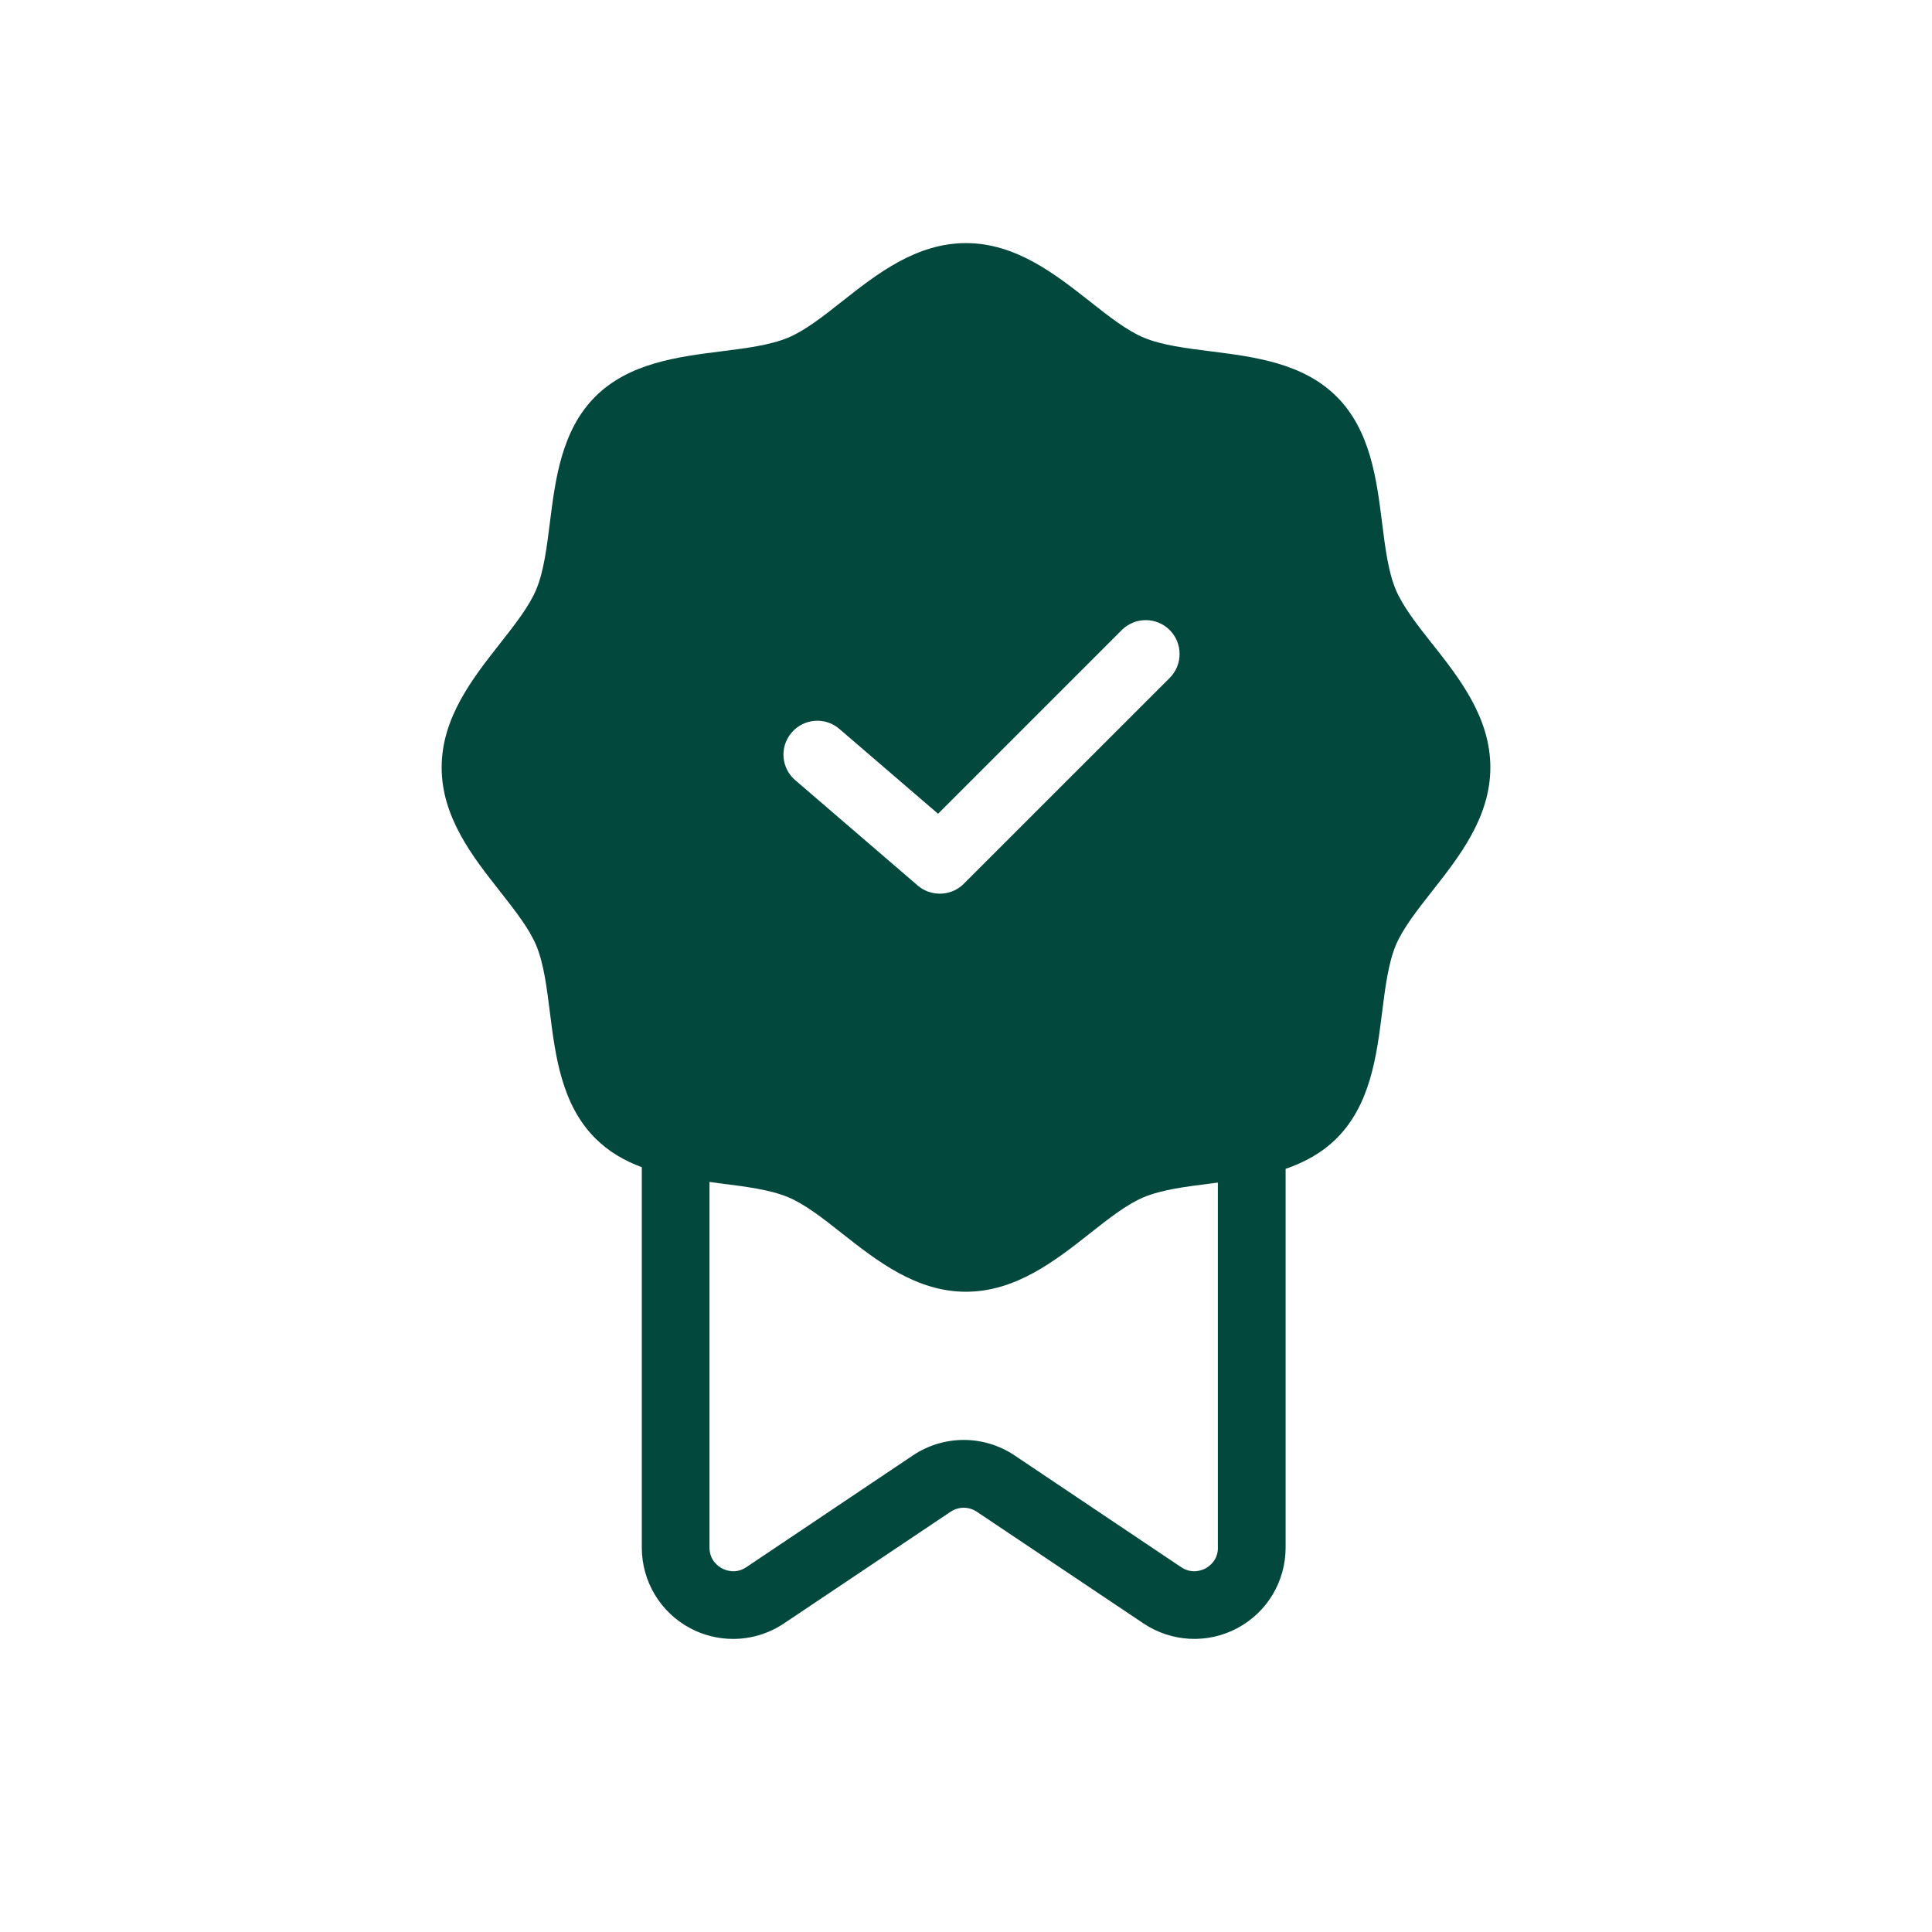
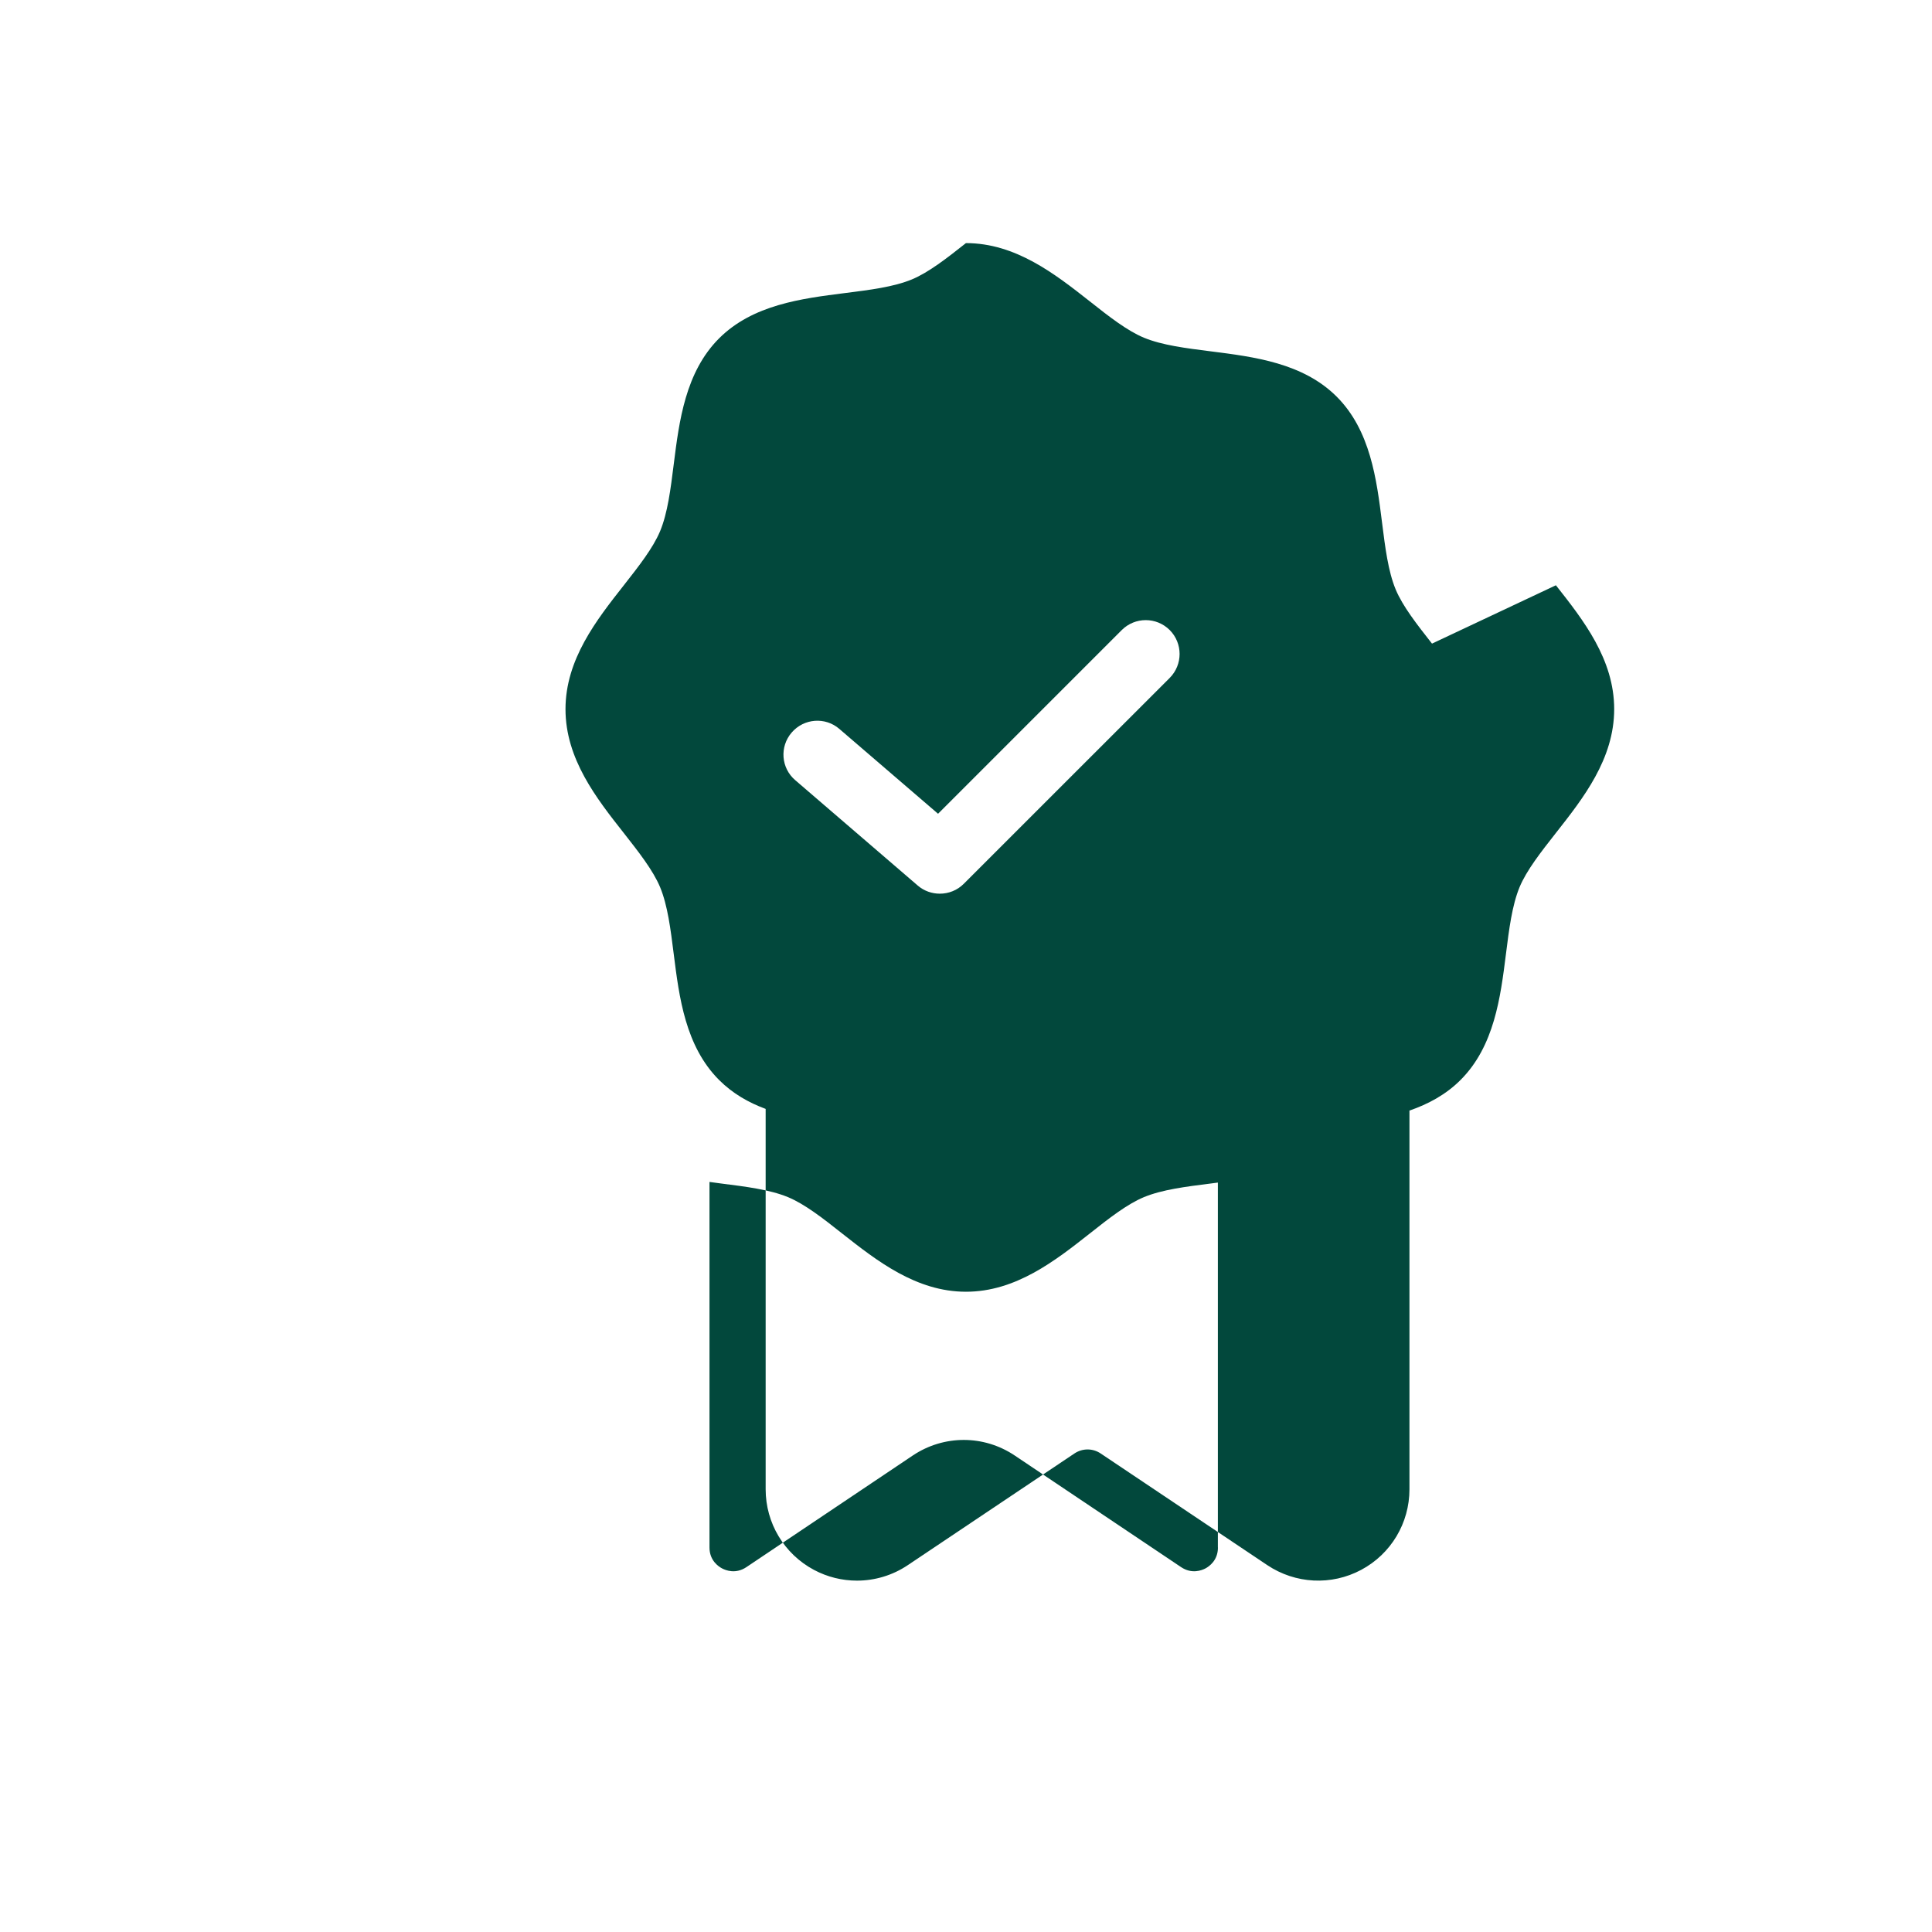
<svg xmlns="http://www.w3.org/2000/svg" id="Layer_1" data-name="Layer 1" viewBox="0 0 300 300">
  <defs>
    <style>
      .cls-1 {
        fill: #02483c;
        stroke-width: 0px;
      }
    </style>
  </defs>
-   <path class="cls-1" d="M222.36,99.94c-2.33-2.97-4.54-5.78-5.64-8.41-1.17-2.82-1.63-6.5-2.12-10.41-.84-6.69-1.8-14.28-7.03-19.52-5.24-5.24-12.83-6.19-19.53-7.04-3.89-.49-7.57-.95-10.41-2.12-2.62-1.09-5.43-3.29-8.4-5.64-5.39-4.24-11.51-9.05-19.24-9.05s-13.84,4.8-19.23,9.05c-2.97,2.35-5.78,4.55-8.4,5.64-2.83,1.17-6.51,1.63-10.41,2.12-6.7.85-14.29,1.8-19.53,7.04-5.23,5.24-6.19,12.83-7.03,19.52-.49,3.91-.95,7.59-2.12,10.41-1.1,2.63-3.31,5.44-5.64,8.41-4.24,5.39-9.05,11.51-9.05,19.23s4.8,13.84,9.05,19.23c2.33,2.97,4.54,5.78,5.64,8.41,1.17,2.83,1.63,6.51,2.12,10.41.84,6.69,1.8,14.28,7.03,19.52,2.11,2.11,4.58,3.52,7.24,4.5v59.06c0,5.25,2.87,10.05,7.5,12.52,2.1,1.12,4.39,1.67,6.68,1.67,2.76,0,5.52-.81,7.9-2.41l25.86-17.33c1.25-.84,2.85-.84,4.09,0l25.86,17.33c4.37,2.92,9.95,3.21,14.58.74,4.63-2.47,7.5-7.26,7.5-12.52v-58.8c2.92-1.01,5.67-2.48,7.95-4.77,5.23-5.24,6.19-12.83,7.03-19.52.49-3.89.95-7.57,2.12-10.41,1.1-2.63,3.31-5.44,5.64-8.41,4.24-5.39,9.05-11.49,9.05-19.23s-4.8-13.84-9.05-19.23ZM189.12,240.3c0,2-1.36,2.93-1.93,3.24-.59.31-2.12.91-3.78-.19l-25.86-17.35c-4.8-3.21-10.99-3.21-15.8,0l-25.86,17.35c-1.65,1.1-3.19.5-3.77.19-.59-.31-1.95-1.25-1.95-3.24v-56.77c.6.09,1.2.16,1.78.24,3.89.49,7.57.95,10.41,2.12,2.62,1.09,5.43,3.29,8.4,5.64,5.39,4.24,11.51,9.05,19.23,9.05s13.85-4.8,19.24-9.05c2.97-2.35,5.78-4.55,8.4-5.64,2.83-1.17,6.51-1.63,10.41-2.12.35-.05.71-.09,1.07-.14v56.67ZM181.63,105.27l-31.98,31.97c-1.02,1.02-2.36,1.53-3.72,1.53-1.21,0-2.43-.41-3.42-1.26l-19.02-16.36c-2.21-1.88-2.46-5.2-.56-7.4,1.9-2.21,5.22-2.46,7.41-.56l15.32,13.17,28.53-28.53c2.06-2.05,5.38-2.05,7.44,0,2.05,2.06,2.05,5.38,0,7.44Z" />
+   <path class="cls-1" d="M222.36,99.94c-2.33-2.97-4.54-5.78-5.64-8.41-1.17-2.82-1.63-6.5-2.12-10.41-.84-6.69-1.8-14.28-7.03-19.52-5.24-5.24-12.83-6.19-19.53-7.04-3.89-.49-7.57-.95-10.41-2.12-2.62-1.09-5.43-3.29-8.4-5.64-5.39-4.24-11.51-9.05-19.24-9.05c-2.97,2.35-5.78,4.55-8.4,5.64-2.83,1.17-6.51,1.63-10.41,2.12-6.7.85-14.29,1.8-19.53,7.04-5.23,5.24-6.19,12.83-7.03,19.52-.49,3.91-.95,7.59-2.12,10.41-1.1,2.63-3.31,5.44-5.64,8.41-4.24,5.39-9.05,11.51-9.05,19.23s4.8,13.84,9.05,19.23c2.33,2.97,4.54,5.78,5.64,8.41,1.17,2.83,1.63,6.51,2.12,10.41.84,6.69,1.8,14.28,7.03,19.52,2.11,2.11,4.58,3.52,7.24,4.5v59.06c0,5.25,2.87,10.05,7.5,12.52,2.1,1.12,4.39,1.67,6.68,1.67,2.76,0,5.52-.81,7.9-2.41l25.86-17.33c1.25-.84,2.85-.84,4.09,0l25.86,17.33c4.37,2.92,9.95,3.21,14.58.74,4.63-2.47,7.5-7.26,7.5-12.52v-58.8c2.92-1.01,5.67-2.48,7.95-4.77,5.23-5.24,6.19-12.83,7.03-19.52.49-3.89.95-7.57,2.12-10.41,1.1-2.63,3.31-5.44,5.64-8.41,4.24-5.39,9.05-11.49,9.05-19.23s-4.8-13.84-9.05-19.23ZM189.12,240.3c0,2-1.36,2.93-1.93,3.24-.59.31-2.12.91-3.78-.19l-25.86-17.35c-4.8-3.21-10.99-3.21-15.8,0l-25.86,17.35c-1.65,1.1-3.19.5-3.77.19-.59-.31-1.95-1.25-1.95-3.24v-56.77c.6.09,1.2.16,1.78.24,3.89.49,7.57.95,10.41,2.12,2.62,1.09,5.43,3.29,8.4,5.64,5.39,4.24,11.51,9.05,19.23,9.05s13.85-4.8,19.24-9.05c2.97-2.35,5.78-4.55,8.4-5.64,2.83-1.17,6.51-1.63,10.41-2.12.35-.05.71-.09,1.07-.14v56.67ZM181.63,105.27l-31.98,31.97c-1.02,1.02-2.36,1.53-3.72,1.53-1.21,0-2.43-.41-3.42-1.26l-19.02-16.36c-2.21-1.88-2.46-5.2-.56-7.4,1.9-2.21,5.22-2.46,7.41-.56l15.32,13.17,28.53-28.53c2.06-2.05,5.38-2.05,7.44,0,2.05,2.06,2.05,5.38,0,7.44Z" />
</svg>